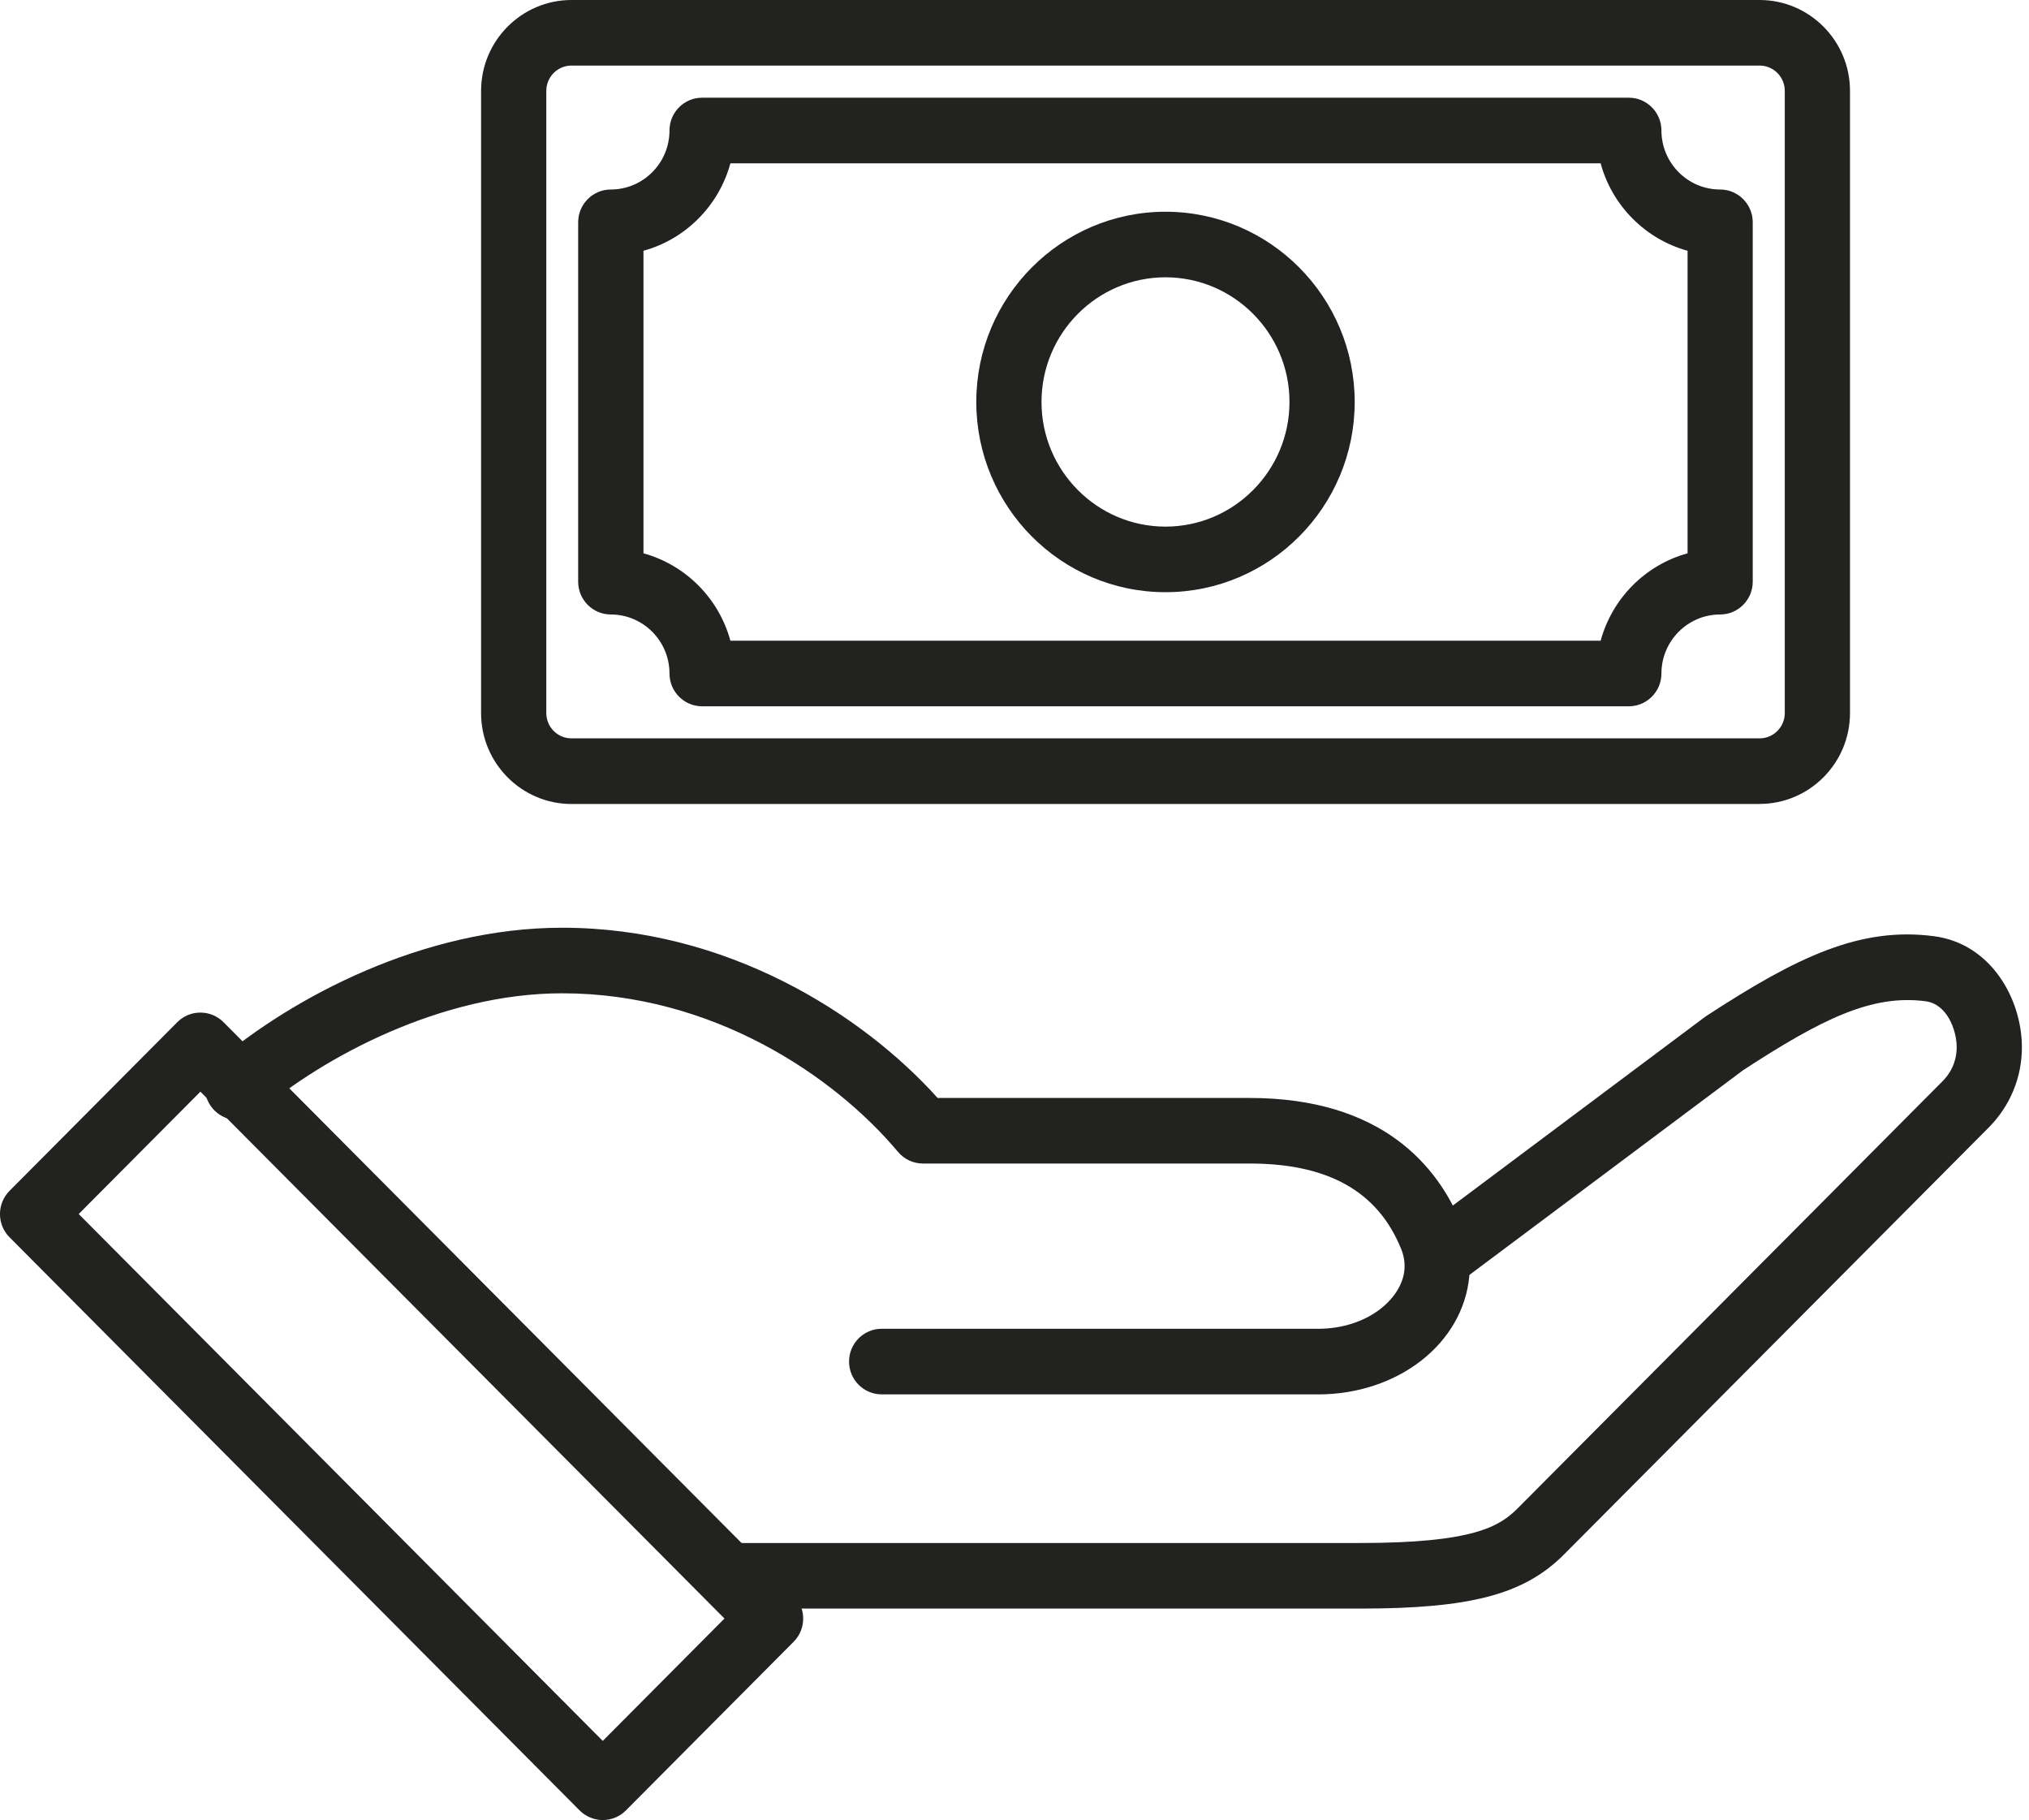
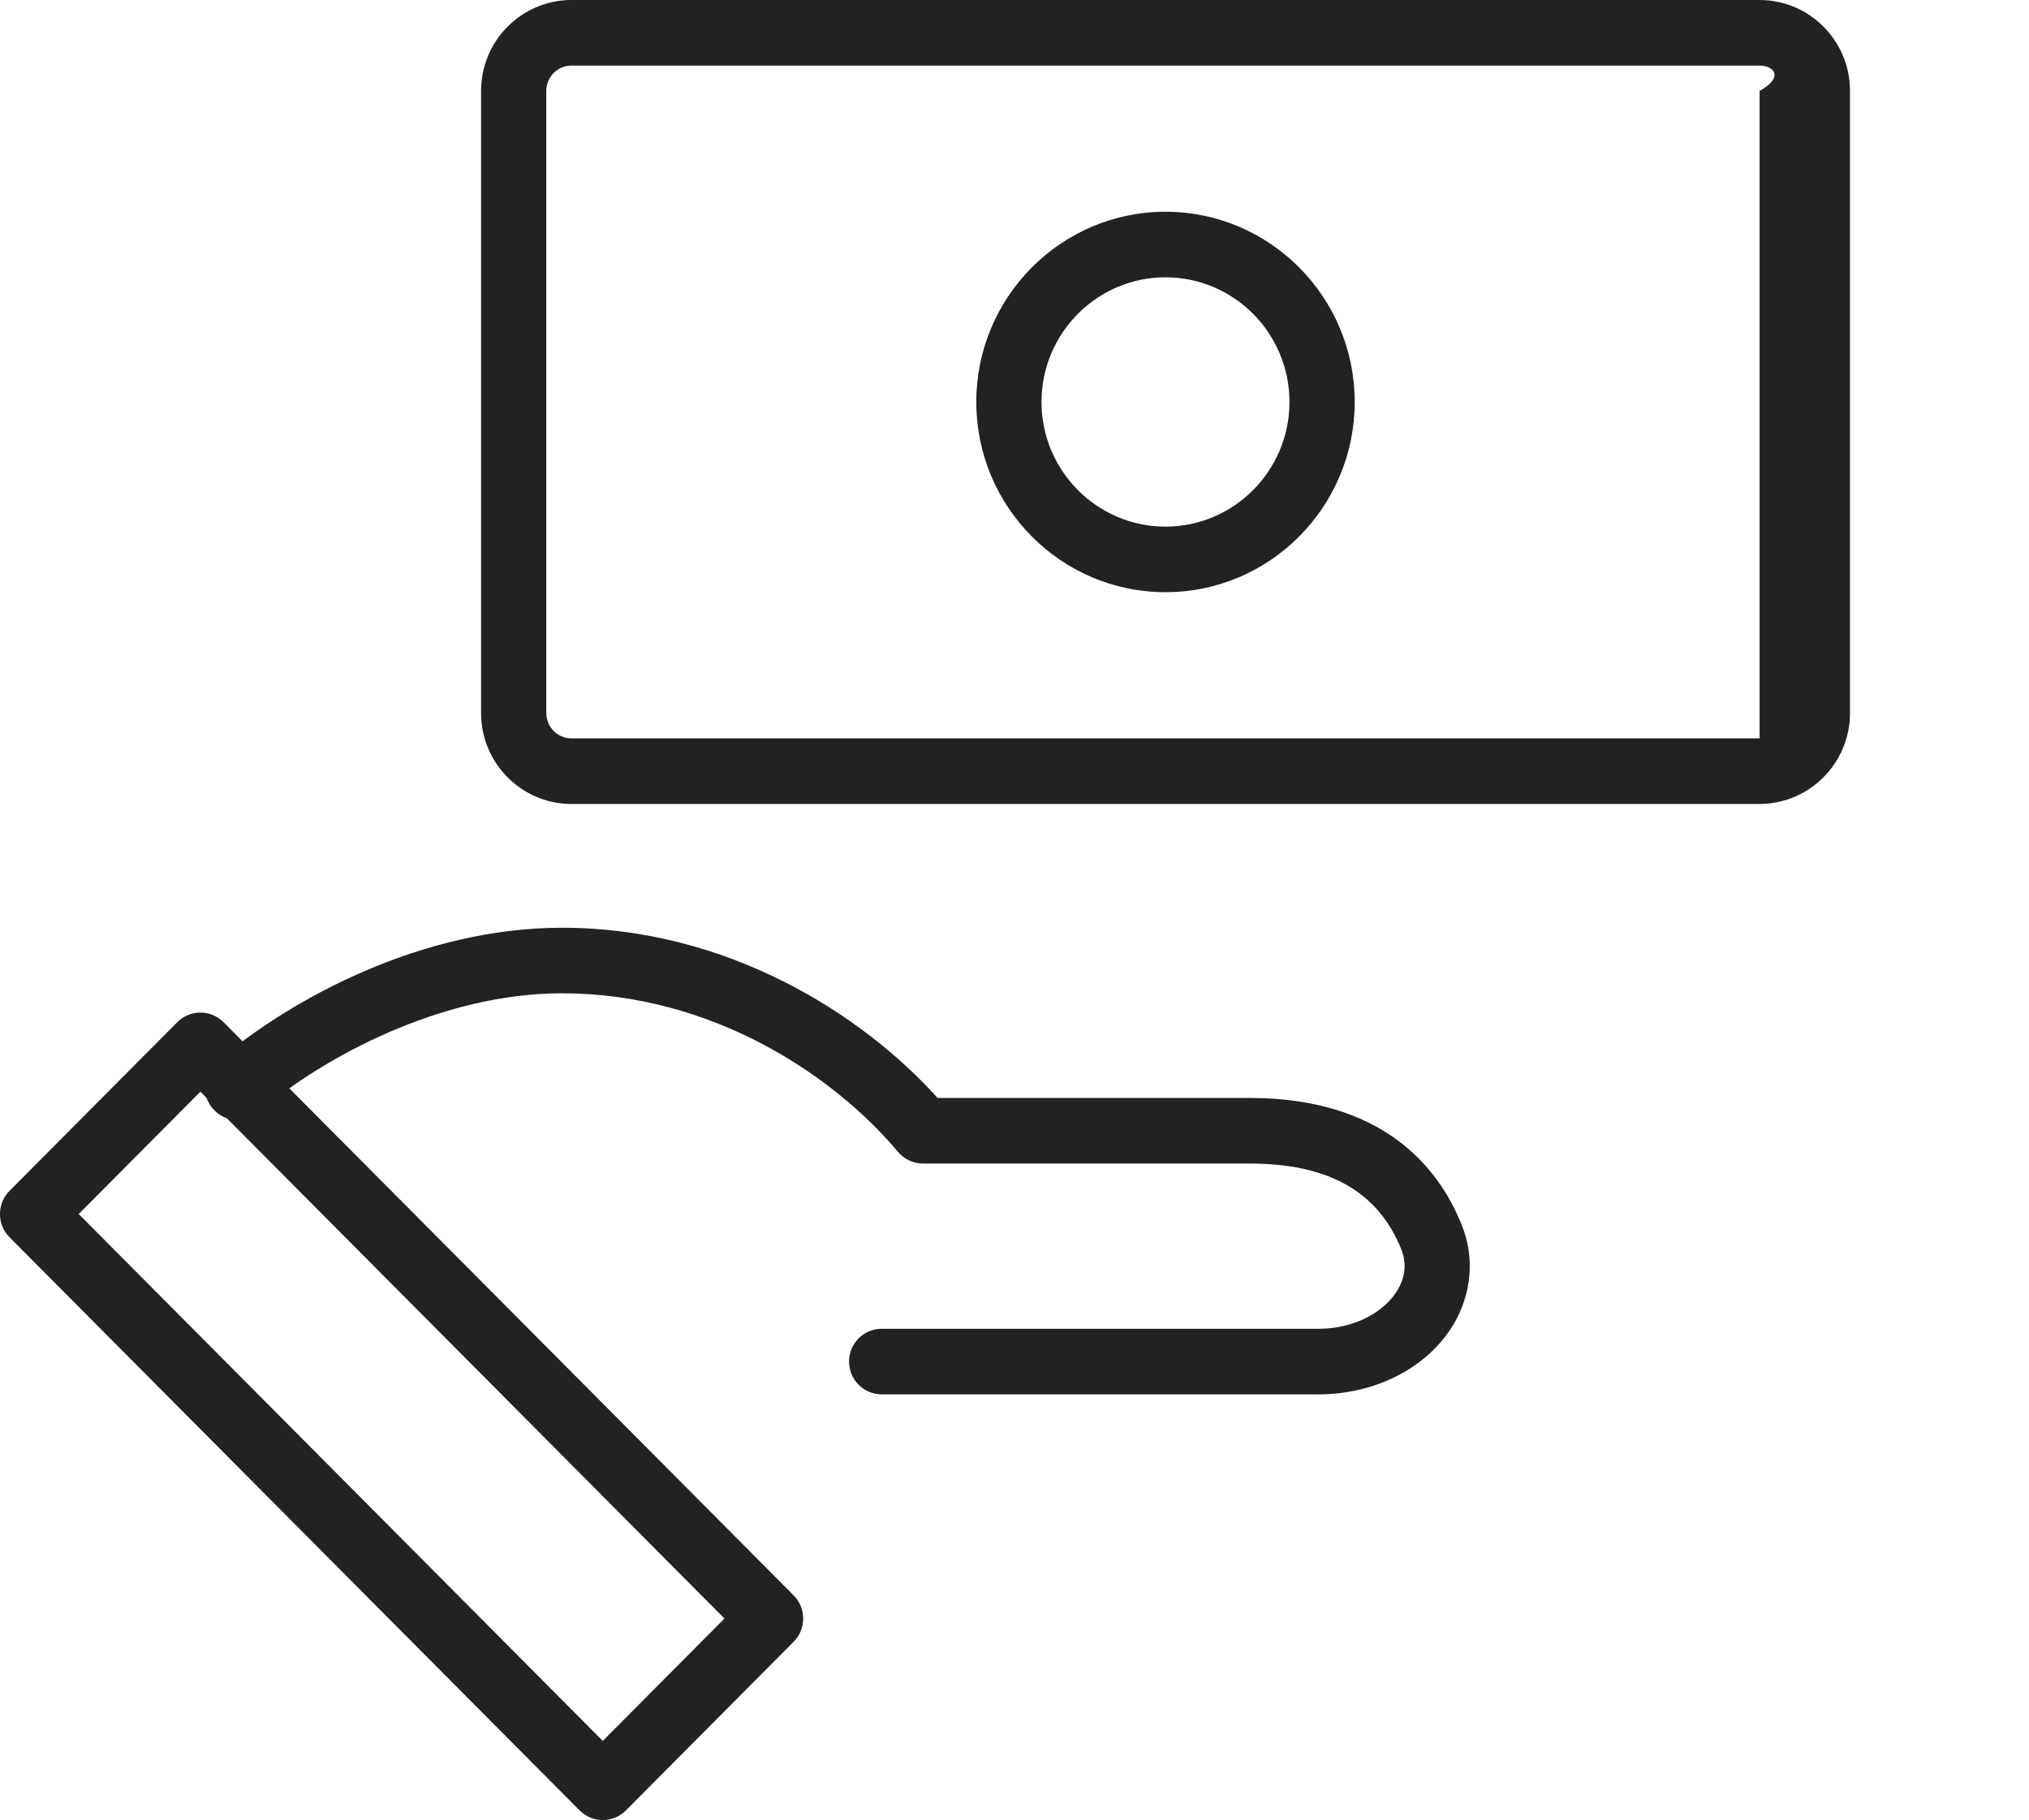
<svg xmlns="http://www.w3.org/2000/svg" width="126" height="113" viewBox="0 0 126 113" fill="none">
  <g clip-path="url(#clip0_3032_1019)">
-     <path d="M109.267 49.917H35.489C32.394 49.917 29.875 47.385 29.875 44.274V5.643C29.875 2.532 32.394 0 35.489 0H109.271C112.365 0 114.884 2.532 114.884 5.643V44.27C114.884 47.38 112.365 49.913 109.271 49.913L109.267 49.917ZM35.489 4.071C34.626 4.071 33.925 4.776 33.925 5.643V44.27C33.925 45.137 34.626 45.842 35.489 45.842H109.271C110.133 45.842 110.834 45.137 110.834 44.27V5.643C110.834 4.776 110.133 4.071 109.271 4.071H35.489Z" fill="#222221" />
-     <path d="M101.153 43.851H43.6C42.482 43.851 41.575 42.939 41.575 41.816C41.575 39.796 39.938 38.151 37.929 38.151C36.812 38.151 35.904 37.239 35.904 36.116V13.802C35.904 12.678 36.812 11.766 37.929 11.766C39.938 11.766 41.575 10.121 41.575 8.102C41.575 6.978 42.482 6.066 43.6 6.066H101.149C102.266 6.066 103.174 6.978 103.174 8.102C103.174 10.121 104.81 11.766 106.819 11.766C107.937 11.766 108.844 12.678 108.844 13.802V36.116C108.844 37.239 107.937 38.151 106.819 38.151C104.81 38.151 103.174 39.796 103.174 41.816C103.174 42.939 102.266 43.851 101.149 43.851H101.153ZM45.357 39.78H99.399C100.116 37.146 102.181 35.07 104.798 34.353V15.569C102.177 14.848 100.112 12.772 99.399 10.142H45.357C44.641 12.772 42.575 14.852 39.959 15.569V34.353C42.575 35.074 44.645 37.15 45.357 39.78Z" fill="#222221" />
+     <path d="M109.267 49.917H35.489C32.394 49.917 29.875 47.385 29.875 44.274V5.643C29.875 2.532 32.394 0 35.489 0H109.271C112.365 0 114.884 2.532 114.884 5.643V44.27C114.884 47.38 112.365 49.913 109.271 49.913L109.267 49.917ZM35.489 4.071C34.626 4.071 33.925 4.776 33.925 5.643V44.27C33.925 45.137 34.626 45.842 35.489 45.842H109.271V5.643C110.834 4.776 110.133 4.071 109.271 4.071H35.489Z" fill="#222221" />
    <path d="M37.431 113C36.892 113 36.378 112.784 35.997 112.405L0.59 76.815C-0.199 76.021 -0.199 74.731 0.59 73.937L11.011 63.462C11.392 63.079 11.907 62.867 12.445 62.867C12.984 62.867 13.498 63.083 13.879 63.462L49.286 99.052C50.075 99.846 50.075 101.136 49.286 101.93L38.865 112.405C38.484 112.788 37.969 113 37.431 113ZM4.888 75.374L37.431 108.086L44.989 100.489L12.445 67.777L4.888 75.374Z" fill="#222221" />
-     <path d="M84.45 99.871H45.508C44.39 99.871 43.482 98.959 43.482 97.835C43.482 96.711 44.39 95.799 45.508 95.799H84.45C91.517 95.799 93.126 94.773 94.264 93.629L120.63 67.13C121.355 66.401 121.509 65.583 121.509 65.025C121.509 63.942 120.91 62.338 119.577 62.163C116.232 61.728 113.133 63.262 108.245 66.446L90.469 79.739C89.569 80.41 88.302 80.223 87.633 79.319C86.965 78.415 87.151 77.141 88.051 76.469L105.879 63.136C105.916 63.112 105.948 63.083 105.985 63.063C111.606 59.399 115.519 57.526 120.096 58.125C123.644 58.585 125.559 62.025 125.559 65.025C125.559 66.902 124.826 68.669 123.494 70.008L97.127 96.508C94.656 98.991 91.339 99.871 84.45 99.871Z" fill="#222221" />
    <path d="M81.843 86.57H54.751C53.633 86.57 52.726 85.658 52.726 84.534C52.726 83.41 53.633 82.499 54.751 82.499H81.843C84.954 82.499 87.055 80.605 87.213 78.851C87.254 78.411 87.185 77.967 87.007 77.532C85.557 73.969 82.479 72.239 77.602 72.239H57.311C56.716 72.239 56.149 71.975 55.764 71.514C51.77 66.755 44.197 61.67 34.91 61.67C27.388 61.67 20.053 65.648 16.056 69.051C15.201 69.78 13.925 69.674 13.2 68.815C12.476 67.956 12.581 66.674 13.435 65.945C18.17 61.91 26.299 57.599 34.905 57.599C45.112 57.599 53.508 62.928 58.226 68.168H77.598C85.836 68.168 89.295 72.422 90.749 75.989C91.179 77.039 91.345 78.13 91.243 79.229C90.859 83.415 86.817 86.574 81.839 86.574L81.843 86.57Z" fill="#222221" />
    <path d="M72.376 36.767C65.896 36.767 60.627 31.47 60.627 24.956C60.627 18.443 65.896 13.146 72.376 13.146C78.857 13.146 84.126 18.443 84.126 24.956C84.126 31.47 78.857 36.767 72.376 36.767ZM72.376 17.217C68.132 17.217 64.677 20.69 64.677 24.956C64.677 29.223 68.132 32.696 72.376 32.696C76.621 32.696 80.076 29.223 80.076 24.956C80.076 20.69 76.621 17.217 72.376 17.217Z" fill="#222221" />
  </g>
  <defs>
    <clipPath id="clip0_3032_1019">
      <rect width="125.556" height="113" fill="white" />
    </clipPath>
  </defs>
</svg>